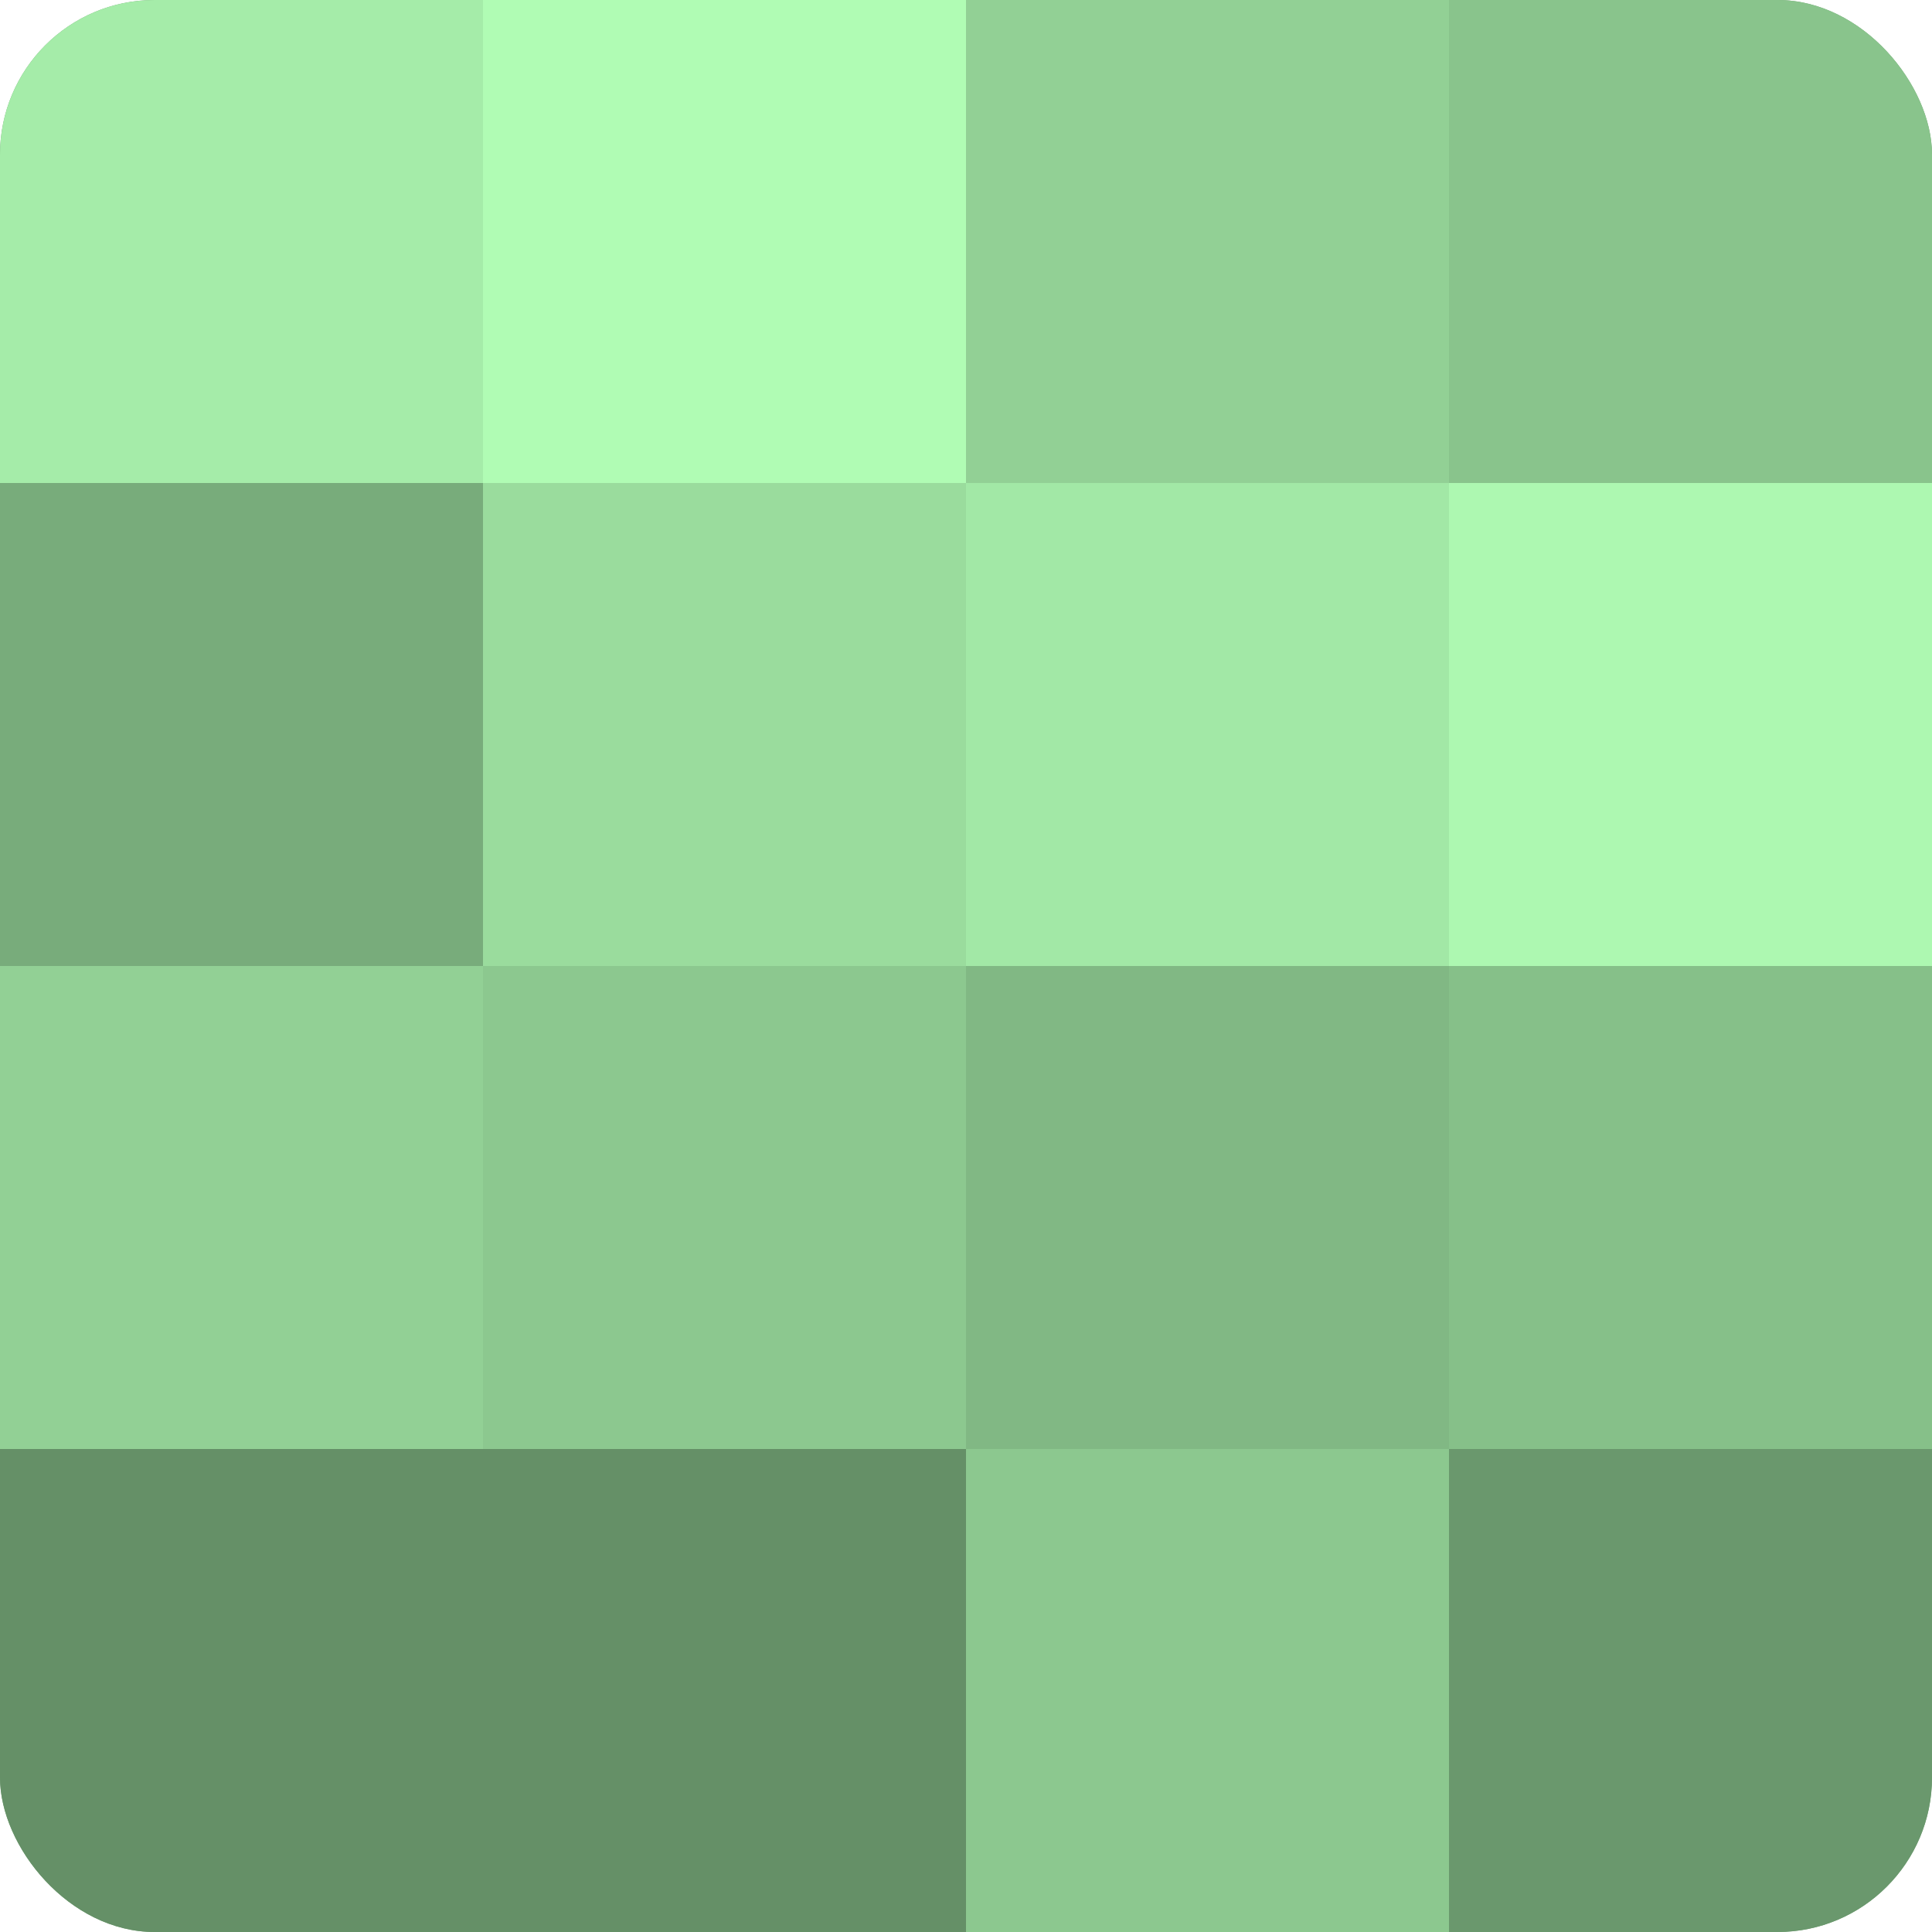
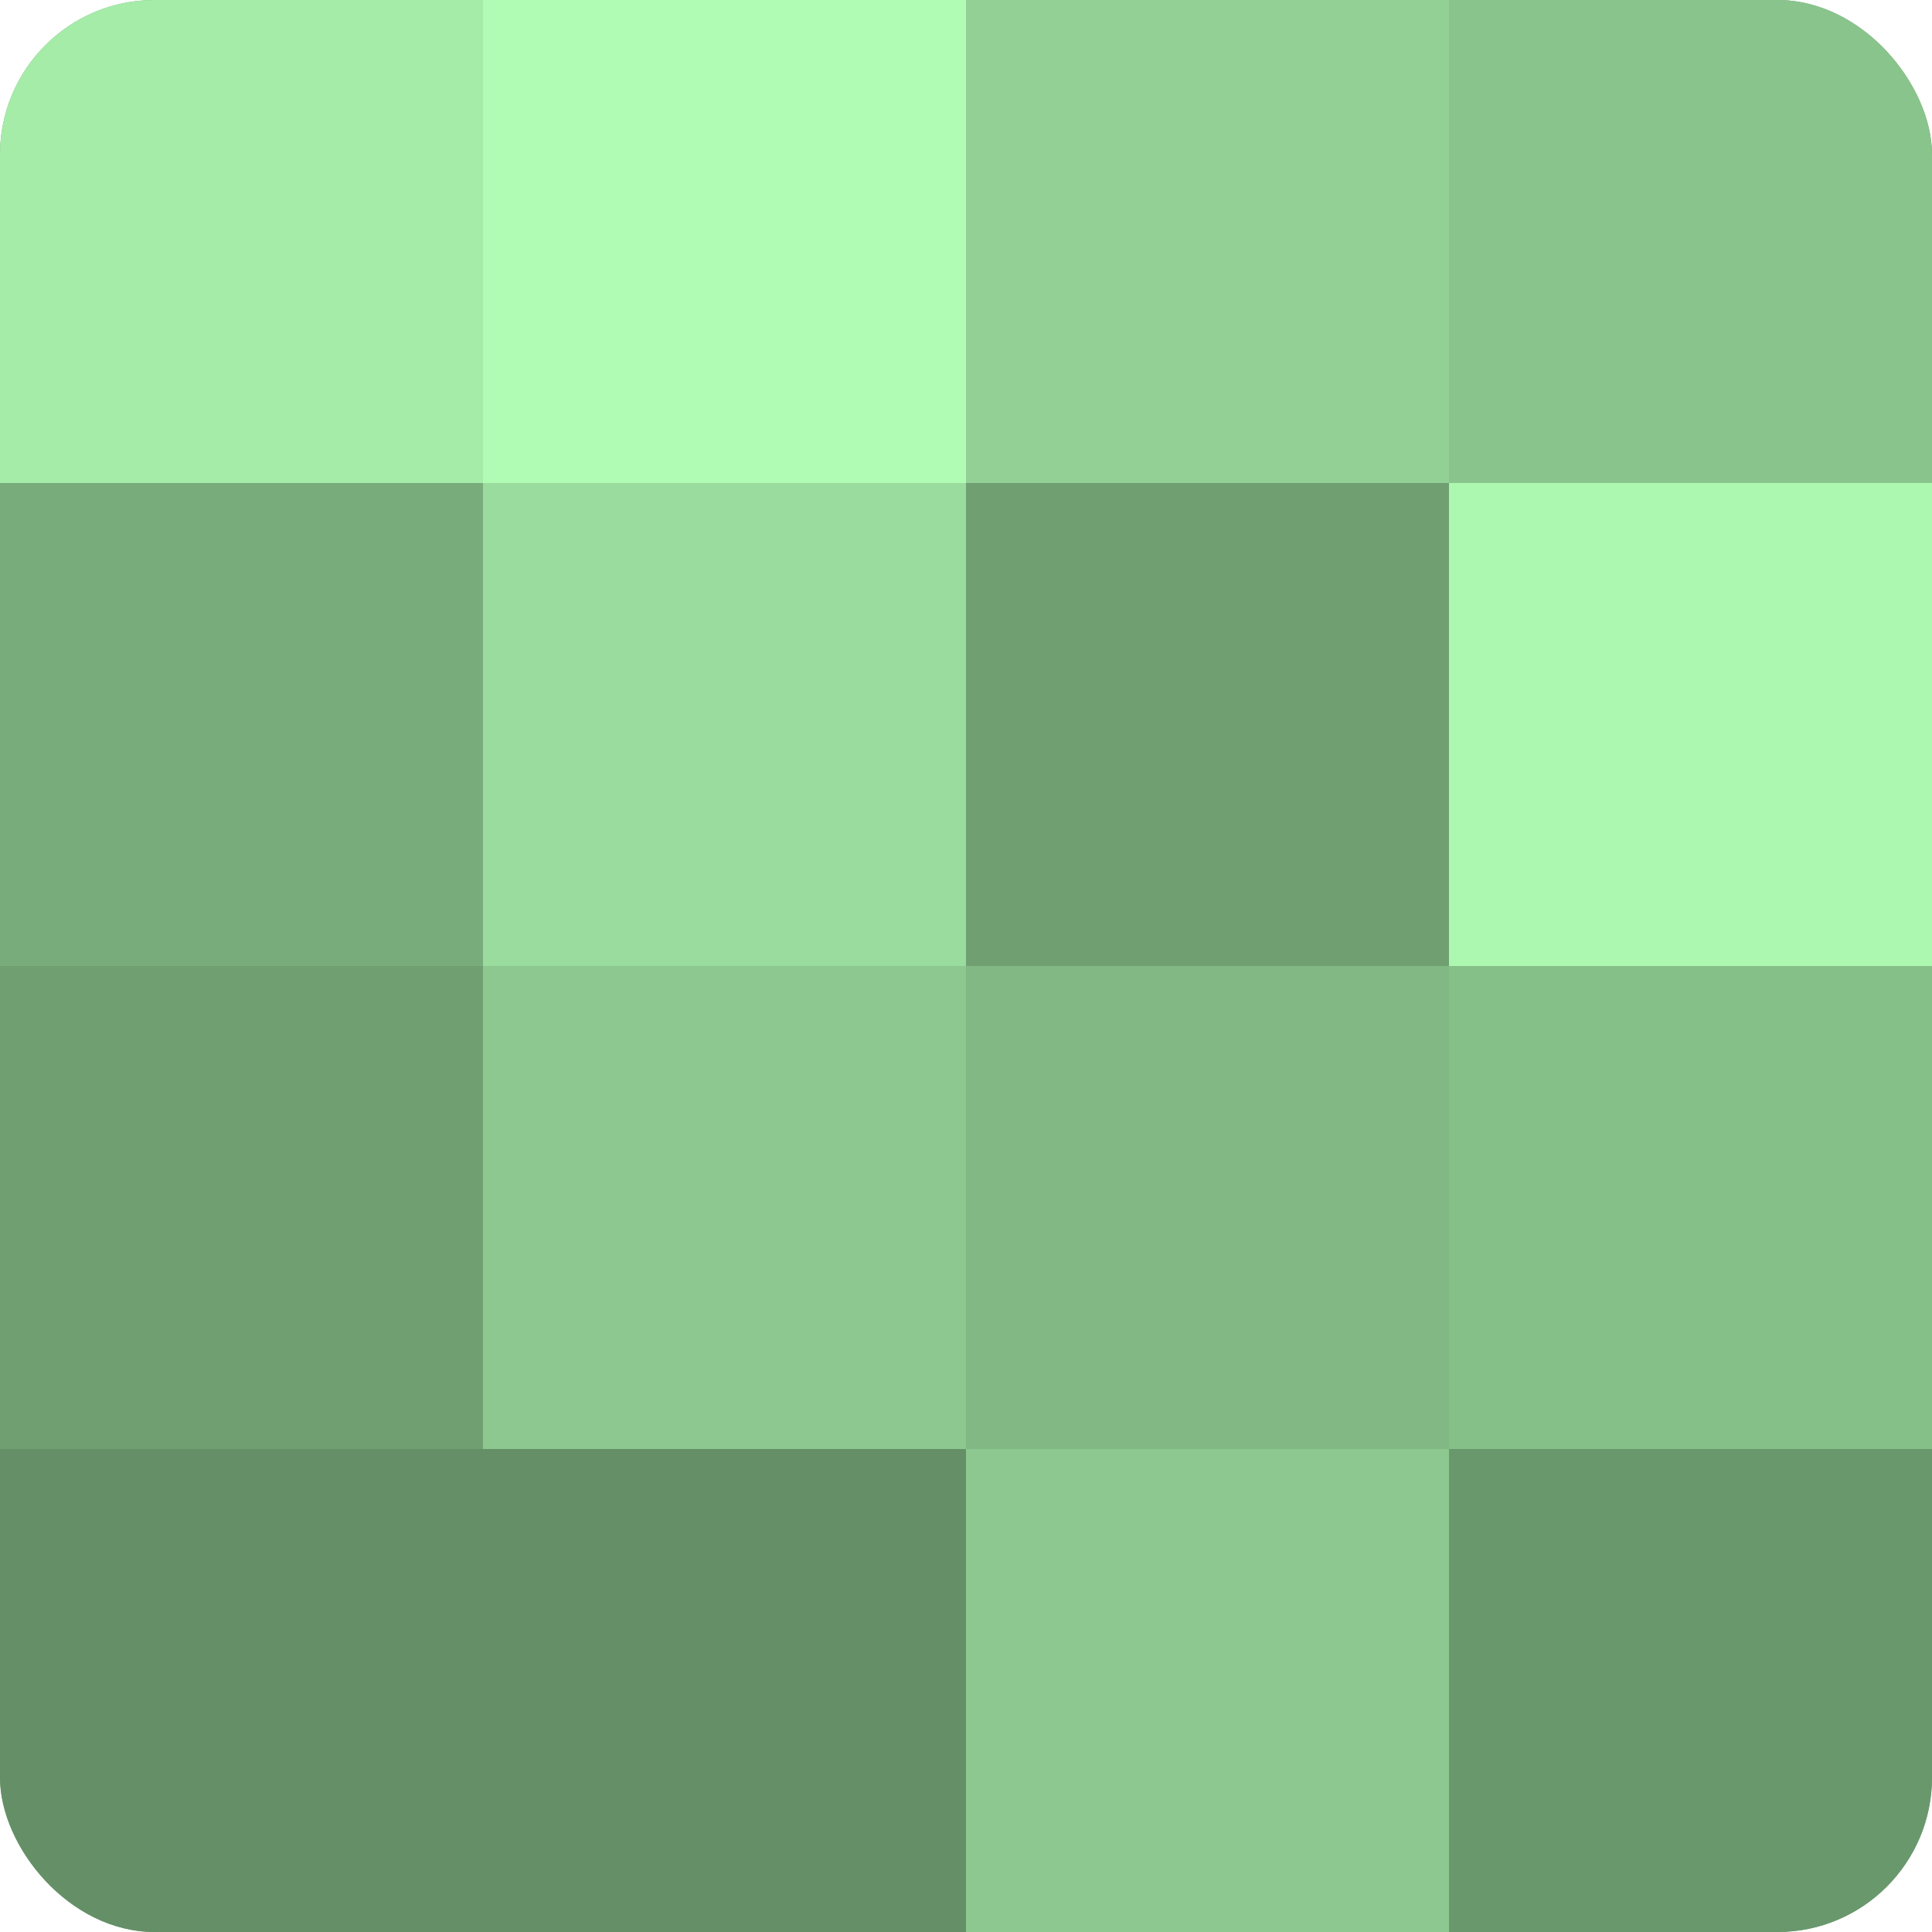
<svg xmlns="http://www.w3.org/2000/svg" width="60" height="60" viewBox="0 0 100 100" preserveAspectRatio="xMidYMid meet">
  <defs>
    <clipPath id="c" width="100" height="100">
      <rect width="100" height="100" rx="8" ry="8" />
    </clipPath>
  </defs>
  <g clip-path="url(#c)">
    <rect width="100" height="100" fill="#70a072" />
    <rect width="25" height="25" fill="#a5eca9" />
    <rect y="25" width="25" height="25" fill="#78ac7b" />
-     <rect y="50" width="25" height="25" fill="#92d095" />
    <rect y="75" width="25" height="25" fill="#659067" />
    <rect x="25" width="25" height="25" fill="#b0fcb4" />
    <rect x="25" y="25" width="25" height="25" fill="#9adc9d" />
    <rect x="25" y="50" width="25" height="25" fill="#8cc88f" />
    <rect x="25" y="75" width="25" height="25" fill="#659067" />
    <rect x="50" width="25" height="25" fill="#92d095" />
-     <rect x="50" y="25" width="25" height="25" fill="#a2e8a6" />
    <rect x="50" y="50" width="25" height="25" fill="#81b884" />
    <rect x="50" y="75" width="25" height="25" fill="#8cc88f" />
    <rect x="75" width="25" height="25" fill="#89c48c" />
    <rect x="75" y="25" width="25" height="25" fill="#adf8b1" />
    <rect x="75" y="50" width="25" height="25" fill="#86c089" />
    <rect x="75" y="75" width="25" height="25" fill="#6a986d" />
  </g>
</svg>